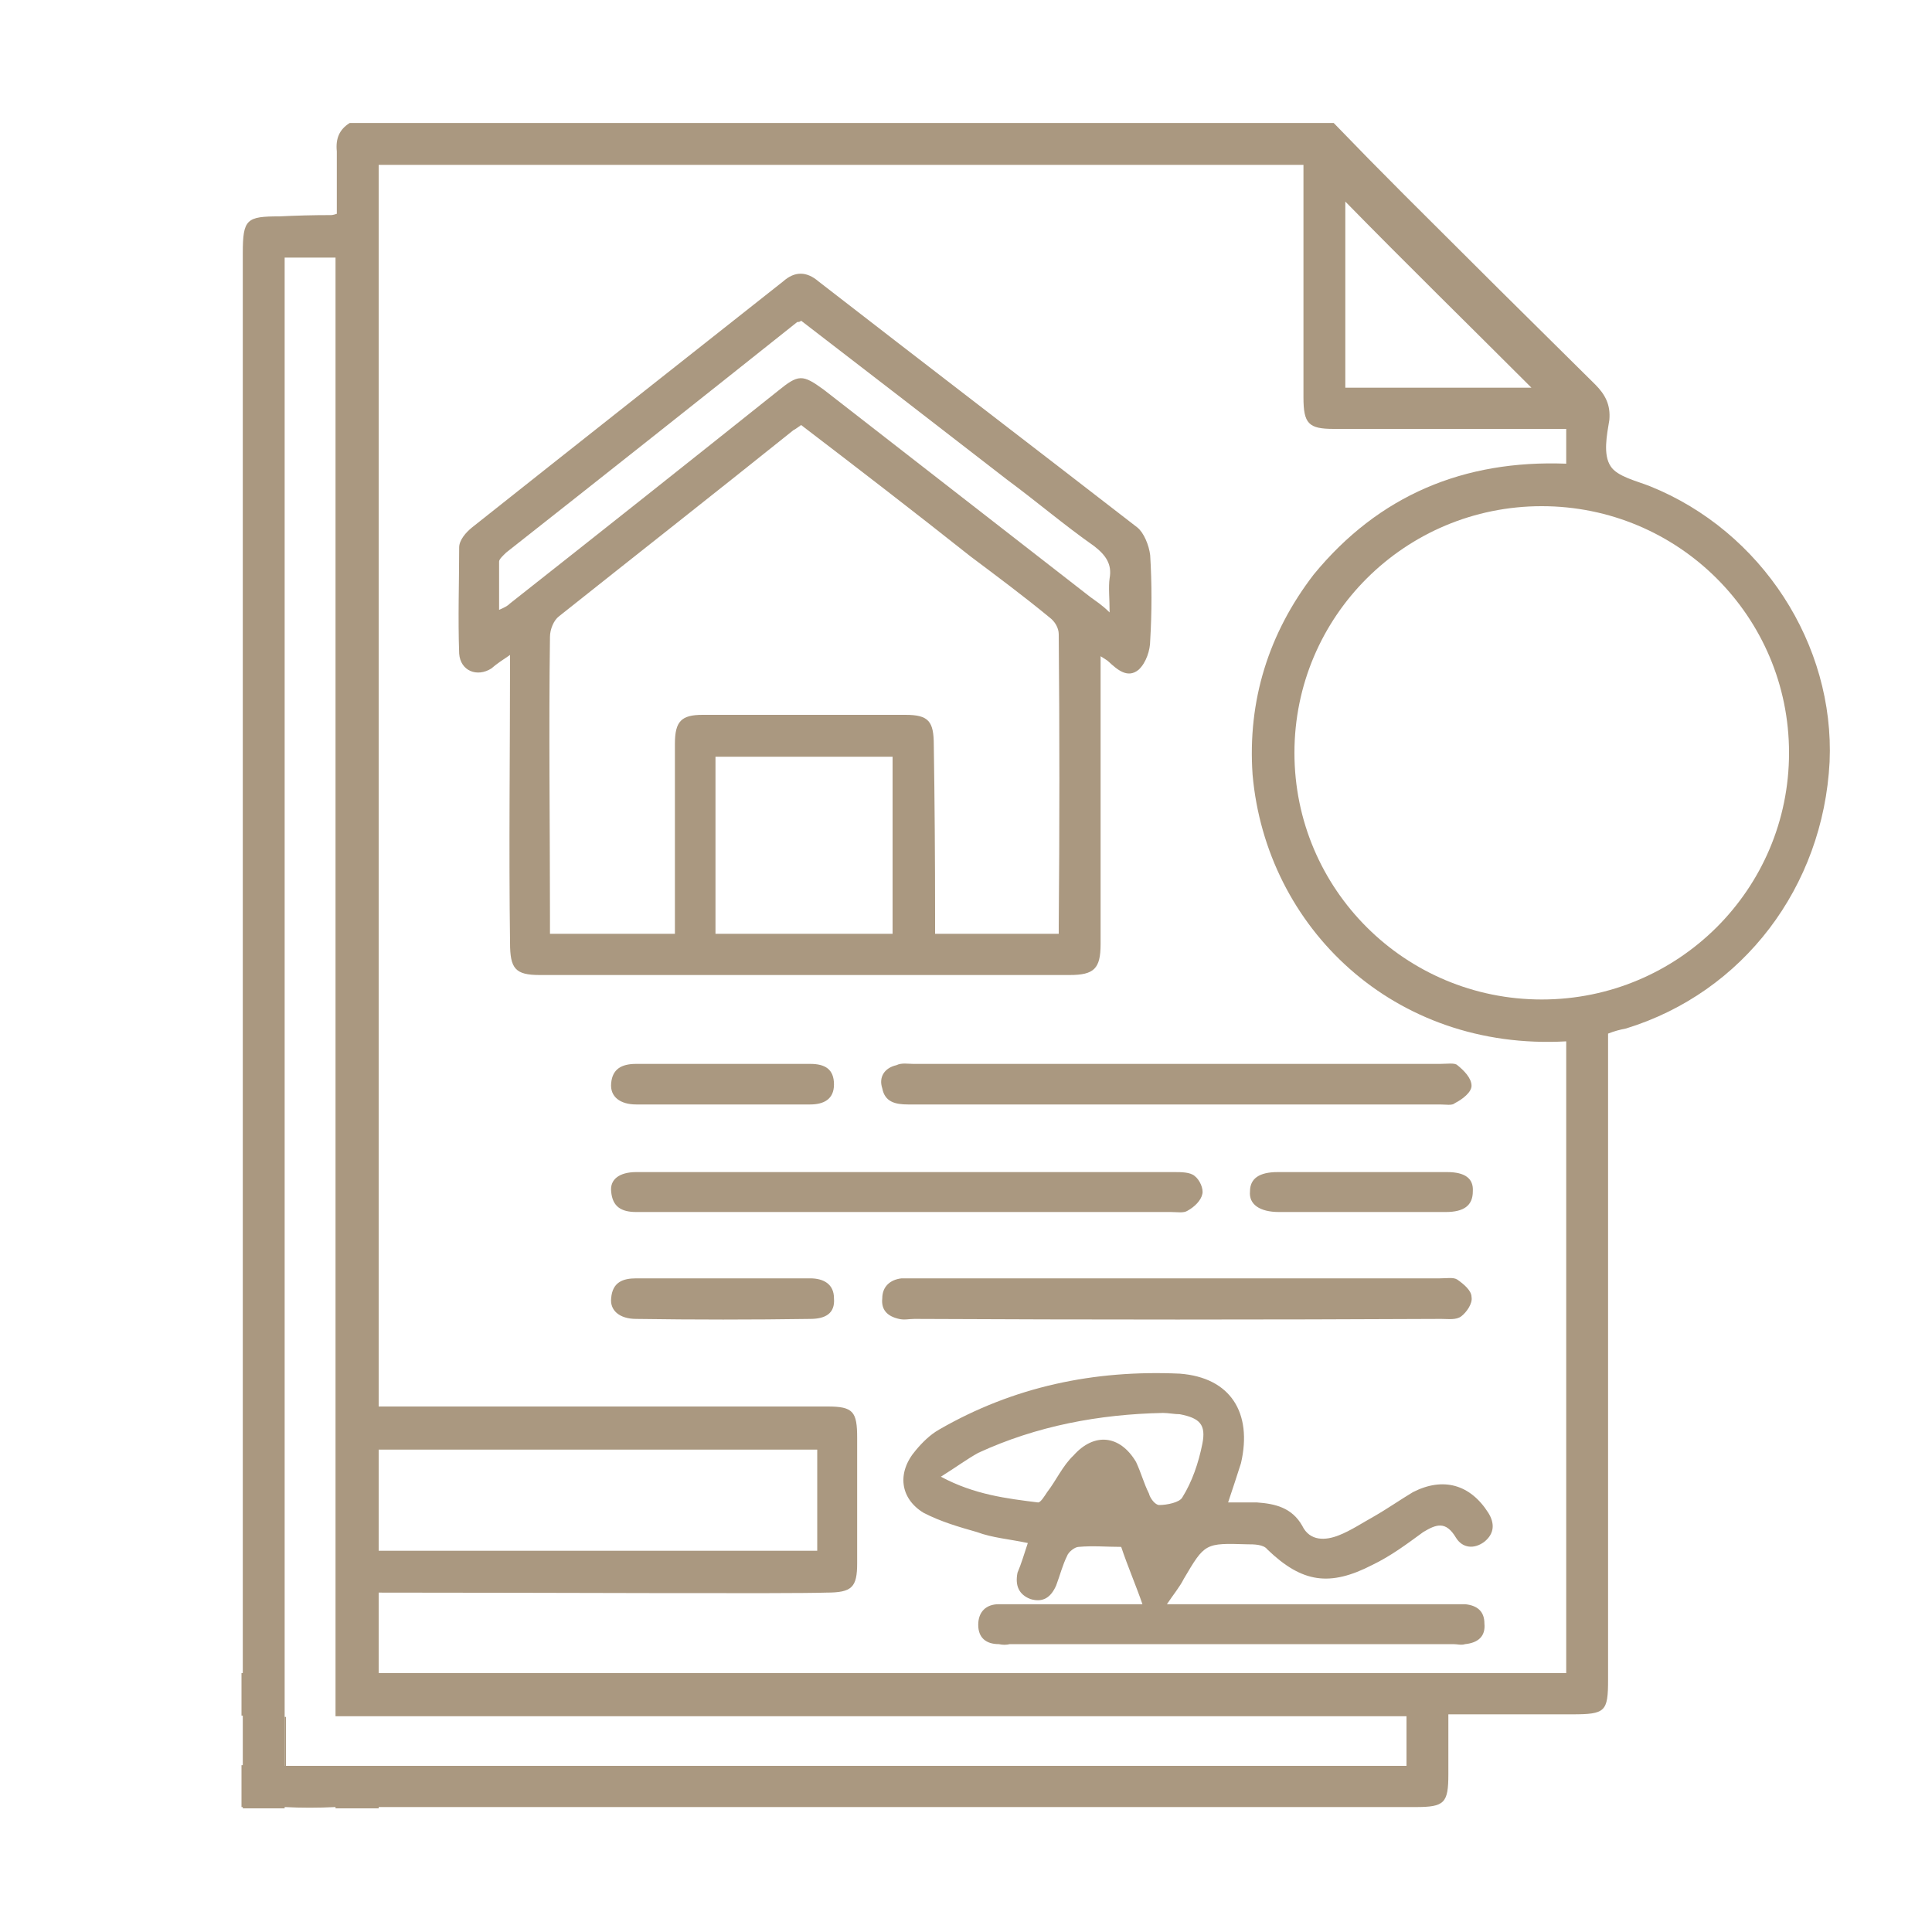
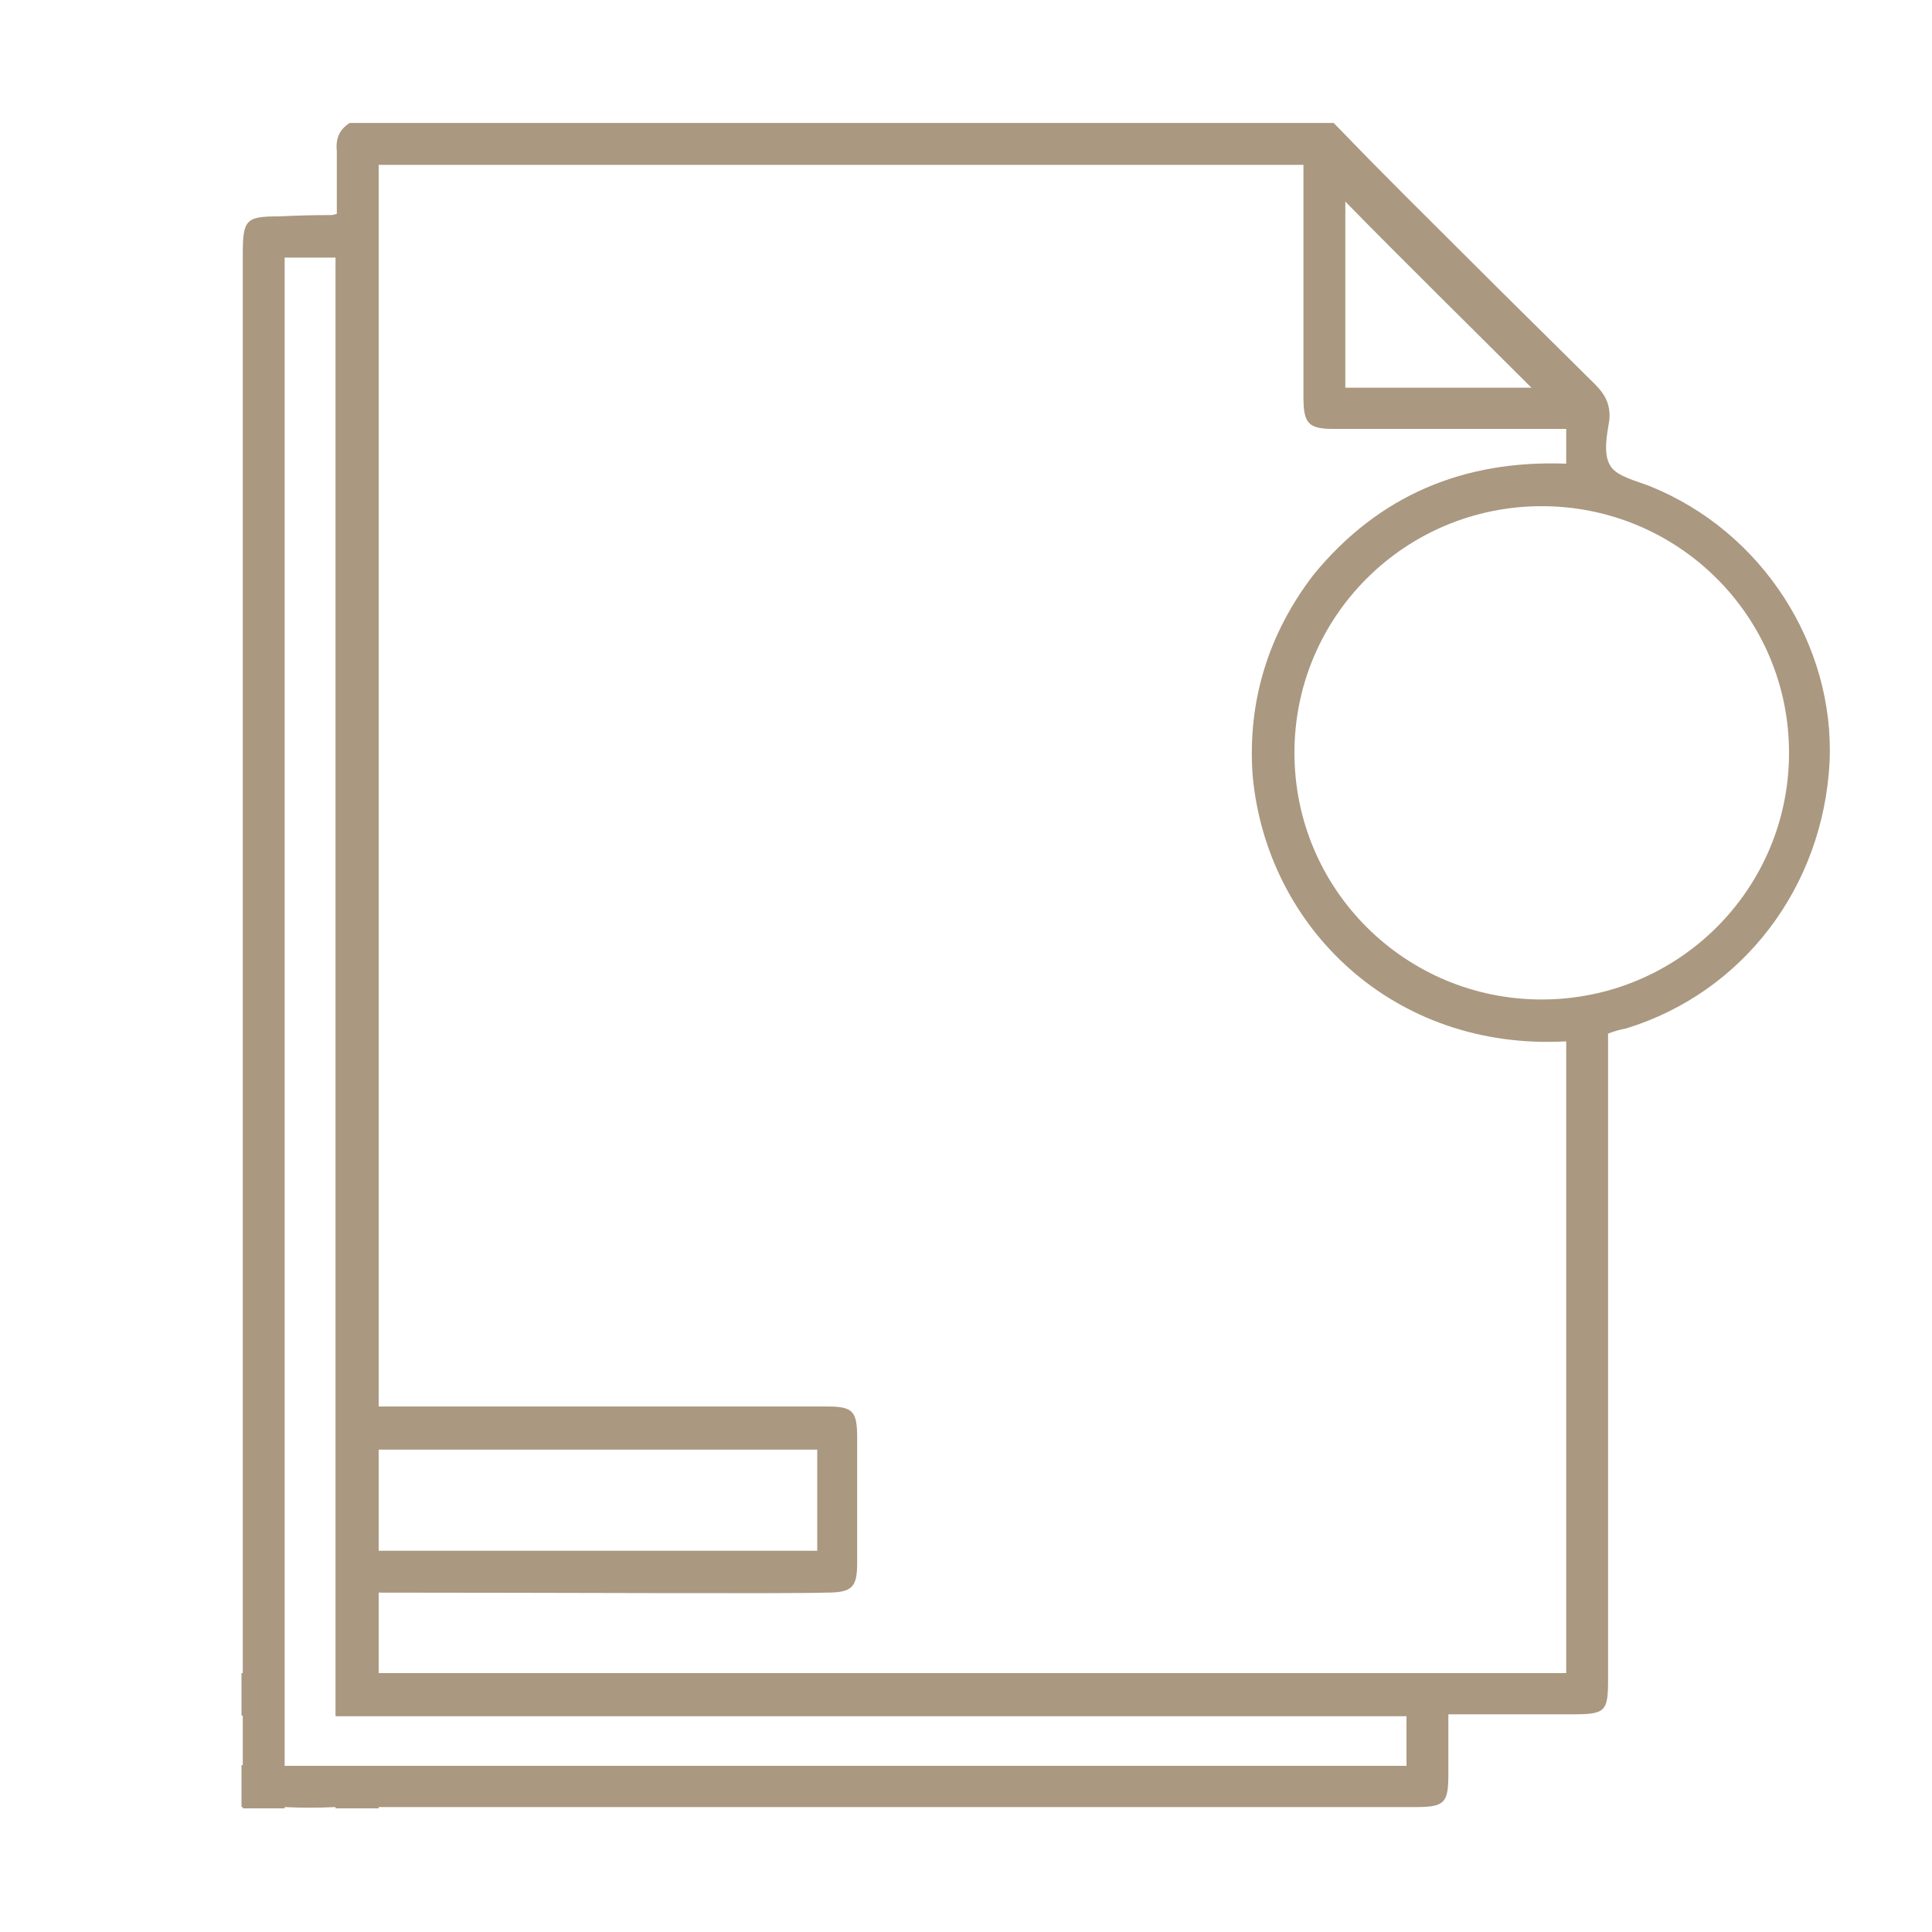
<svg xmlns="http://www.w3.org/2000/svg" viewBox="0 0 300 300" width="300" height="300">
  <title>New Project (4)-svg</title>
  <style>		.s0 { fill: #aa9880 } 	</style>
  <path id="Path 88" fill-rule="evenodd" class="s0" d="m284.1 118.3c-1 19.4-13.4 35.8-31.6 41.4-1 0.2-1.8 0.4-2.8 0.8v100.3c0 5-0.4 5.4-5.6 5.4h-19.2c0 3.3 0 6.3 0 9.3 0 4.5-0.6 5.1-5.1 5.1-26.1 0-100.8 0-161 0v0.2h-6.7v-0.2q-4.1 0.2-7.9 0v0.2h-6.5v-0.2h-0.2v-6.5h0.2v-7.7h-0.2v-6.6h0.2c0-5.2 0-29.4 0-34.8q0-3.2 0-6.7c0-66.1 0-152.5 0-179 0-5.3 0.6-5.7 5.7-5.7q4-0.2 7.9-0.2c0.2 0 0.4 0 1-0.2q0-4.8 0-9.7c-0.2-2 0.4-3.4 2-4.4h152.8q5.4 5.6 10.9 11.1 14.7 14.7 29.7 29.5c1.6 1.6 2.4 3.2 2.2 5.5-0.4 2.4-1 5.4 0.2 7.2 1 1.6 4.1 2.3 6.1 3.1 17.4 7 28.7 24.6 27.9 42.8zm-40.9 43.4c-26.8 1.5-46.6-17.7-48.7-41.4-0.8-11.5 2.5-22 9.5-31.1 10.1-12.3 23.3-17.8 39.2-17.2v-5.4c-10.9 0-25.1 0-36.1 0-3.9 0-4.7-0.8-4.7-4.9v-36.1h-143.6v234.2h184.4zm-24.8 104.8h-166.3v-226.5h-7.9v234.2h174.2zm-9.5-206.3h28.9c-9.7-9.7-19.6-19.4-28.9-28.9zm68.9 56.7c0-21.2-17.2-38.3-38.4-38.3-21.2 0-38.4 17.1-38.4 38.3 0 21.2 17.2 38.3 38.4 38.3 21.2 0 38.4-17.1 38.4-38.3zm-149.3 101.5h-69.7v6.7h68.1v15.7h-68.1v6.5c27.8 0 63.4 0.2 69.5 0 4 0 4.8-0.8 4.8-4.6v-19.4c0-4.1-0.6-4.9-4.6-4.9z" />
-   <path id="Path 89" fill-rule="evenodd" class="s0" d="m178.6 99.5c0 1.4-0.6 3.4-1.8 4.5-1.7 1.4-3.3 0-4.7-1.3-0.2-0.2-0.6-0.4-1.2-0.8 0 13.9 0 31 0 44.7 0 3.8-1 4.8-4.8 4.8h-82.3c-3.8 0-4.6-1-4.6-5-0.2-14.6 0-29.3 0-44.7-1.2 0.8-2.1 1.4-2.9 2.1-2.2 1.4-4.8 0.4-5-2.3-0.2-5.6 0-11.1 0-16.5 0-1.1 1-2.3 2-3.1 16-12.7 32.1-25.4 48.3-38.2q2.7-2.4 5.5 0c16.5 12.8 33.1 25.5 49.5 38.2 1 0.8 1.8 2.7 2 4.3q0.4 6.6 0 13.3zm-14.2-1c0-1-0.6-2-1.4-2.6-4-3.3-8.3-6.5-12.3-9.5-8.7-6.9-17.4-13.6-26.3-20.4-0.6 0.4-0.8 0.6-1.2 0.8-12.1 9.7-24.2 19.2-36.4 28.9-0.8 0.6-1.4 2-1.4 3.2-0.2 14.6 0 29.1 0 43.4v2.7h19.4c0-8.8 0-20.6 0-29.5 0-3.5 1-4.5 4.3-4.5q15.7 0 31.5 0c3.6 0 4.4 1 4.4 4.7q0.2 13.1 0.2 26.4v2.9h19.2q0-0.6 0-1.2 0.2-22.7 0-45.3zm-53.3 46.5h27.5v-27.5h-27.5zm61.2-55.2c0.4-2.2-0.6-3.6-2.4-5-4.7-3.3-8.9-6.9-13.5-10.3q-16-12.4-32-24.7c-0.2 0.2-0.4 0.2-0.6 0.2q-22.6 18-45.2 35.8c-0.4 0.4-1.1 1-1.1 1.4 0 2.4 0 4.9 0 7.5 0.9-0.4 1.3-0.6 1.7-1q20.8-16.4 41.6-33c3.2-2.6 3.8-2.6 7.1-0.2q20.6 16 41.4 32.2c0.8 0.6 1.8 1.2 3 2.4 0-2.2-0.2-3.9 0-5.3zm11.5 155.4c-0.6 1.2-1.6 2.4-2.6 3.9 0.8 0 45.7 0 46.3 0q3 0.3 3 3c0.2 2-1 3-3 3.2-0.6 0.2-1.2 0-1.8 0h-68.9q-0.8 0.2-1.7 0c-2 0-3.2-1-3.2-3 0-2 1.2-3.2 3.2-3.2 6.6 0 15.7 0 22.3 0-1-2.9-2.3-5.9-3.3-8.9-2.2 0-4.4-0.2-6.6 0-0.6 0-1.6 0.8-1.8 1.4-0.7 1.4-1.1 3-1.7 4.6-0.8 1.8-2 2.7-4 2.1-1.8-0.7-2.4-2.1-2-4.1 0.6-1.4 1-2.8 1.6-4.6-2.8-0.6-5.5-0.8-7.9-1.7-2.8-0.8-5.6-1.6-8.3-3-3.6-2.2-4.2-6.2-1.2-9.7 1-1.2 2.2-2.4 3.6-3.2 11.6-6.7 24.1-9.3 37.4-8.7 7.9 0.6 11.3 6.1 9.5 13.9-0.6 1.9-1.2 3.7-2 6.1 1.6 0 3 0 4.5 0 2.8 0.2 5.4 0.8 7 3.6 1.2 2.5 3.7 2.3 5.7 1.5 1.8-0.7 3.6-1.9 5.4-2.9 2.1-1.2 4.1-2.6 6.1-3.8 4.7-2.4 8.9-1.2 11.7 3.2 1 1.6 1 3.2-0.6 4.5-1.6 1.2-3.4 1-4.4-0.6-1.6-2.7-3.1-2.1-5.1-0.9-2.6 1.9-5 3.7-7.9 5.1-6.6 3.4-10.9 2.8-16.3-2.4-0.6-0.8-2.1-0.8-3.1-0.8-6.6-0.2-6.6-0.2-9.9 5.4zm-0.2-12.7c1.5-2.4 2.5-5.3 3.1-8.3 0.6-3-0.4-4-3.5-4.6-0.8 0-1.8-0.2-2.6-0.2-9.9 0.2-19.6 2-28.7 6.2-1.8 1-3.4 2.2-5.8 3.7 5.2 2.8 10.3 3.4 15.1 4 0.4 0 1-1 1.4-1.6 1.4-1.8 2.4-4.1 4.1-5.7 3.2-3.6 7.2-3.2 9.7 1 0.8 1.7 1.2 3.3 2 4.9 0.2 0.8 1 1.8 1.6 1.8 1.2 0 3.2-0.4 3.6-1.2zm-42.6-61c-2 0-3.6-0.4-4-2.5-0.6-1.8 0.4-3.2 2.2-3.6 0.8-0.4 1.8-0.2 2.6-0.2q41 0 81.8 0c1.1 0 2.3-0.2 2.7 0.2 1 0.8 2.2 2 2.2 3.2 0 1-1.4 2.1-2.6 2.7-0.4 0.4-1.4 0.2-2.3 0.2-14 0-68.6 0-82.6 0zm-0.2 10.5q20.8 0 41.6 0c1 0 2.4 0 3.1 0.6 0.8 0.6 1.4 2 1.2 2.8-0.2 1-1.2 2-2.3 2.6-0.6 0.4-1.6 0.2-2.6 0.2q-41 0-82 0-0.6 0-1 0c-2.3 0-3.7-0.8-3.9-3.2-0.2-1.8 1.2-3 3.9-3q21 0 42 0zm82.8 16.5c1.1 0 2.1-0.2 2.7 0.2 1 0.7 2.2 1.7 2.2 2.7 0.2 1-0.8 2.4-1.6 3-0.8 0.6-2 0.4-3.1 0.4q-41 0.2-81.8 0c-0.8 0-1.6 0.2-2.4 0-1.8-0.4-2.8-1.4-2.6-3.2 0-1.8 1.2-2.9 3-3.1q2.4 0 5 0c13.6 0 65 0 78.6 0zm-12.5-10.3q-6.2 0-12.5 0c-3 0-4.7-1.2-4.5-3.2q0-3 4.3-3 13.1 0 26.3 0 4.2 0 4 3c0 2.2-1.4 3.2-4.2 3.2q-6.7 0-13.4 0zm-99-16.7q-6.7 0-13.3 0c-2.5 0-4.1-1.2-3.9-3.3 0.2-2.2 1.6-3 3.9-3q13.5 0 27 0c2.3 0 3.7 0.8 3.7 3.2 0 2.3-1.6 3.1-3.7 3.1q-6.8 0-13.7 0zm0.4 27q6.7 0 13.3 0c2.1 0 3.7 0.9 3.7 3.1 0.2 2.4-1.4 3.2-3.7 3.2q-13.5 0.2-27 0c-2.7 0-4.1-1.4-3.9-3.2 0.2-2.5 1.8-3.1 3.9-3.1q6.8 0 13.7 0zm-68.1 75.8h-0.2v-7.7h0.2zm-820.2-16.3v23c-1.8 2.6-4.4 3-7.5 3-99 0-198.2 0-297.4 0-5.9 0-7.3-1.4-7.3-7.2 0-5.5 0-10.9 0.2-16.2 0-1.6 0.4-3.2 1.2-4.4 15.8-23.9 31.7-47.7 47.5-71.4 1.4-2.2 3.2-3.2 6.1-3.2 18.4 0.2 36.7 0 55.1 0h3.9c-1.9-2.4-3.1-4.3-4.5-6.3-12.9-18-23.4-37.4-28.7-59-4.8-20-3.8-39.6 6.1-58 12.1-23 30.9-37.2 56.6-41.2 33.7-5.3 63.4 9.1 80.6 38.6 8.3 13.9 11.1 29.3 9.7 45.5-2 23.2-11.5 43.6-23.6 63.2-3.7 5.7-7.5 11.3-11.8 17.2h3.7c18.4 0 36.5 0.2 54.7 0 3.3 0 5.1 1 6.9 3.6 16 24.1 31.9 48.3 48.1 72.4q0.2 0.2 0.4 0.4zm-297.9-3.3c9.9 0 19.4 0.2 28.9 0 0.9 0 2.1-0.6 2.5-1.4 6.6-13.7 13.3-27.9 20.2-42.4-7.1 0-13.6 0.2-20.2 0-1.9 0-2.9 0.6-3.9 2.2q-12.9 19.6-26 39.2c-0.6 0.8-0.8 1.4-1.5 2.4zm35.6-53.5c8.1 0 15.4 0 22.8 0 5.1 0 7.1 3.2 4.9 7.9q-9.9 21-20 42c-0.6 1-1 2.2-1.6 3.4h200.4c-2-3.8-3.6-7.4-5.4-11.1-2.3-4.8-0.2-8.1 4.8-8.1 8.9 0 17.6 0 26.3 0 0.8 0 1.8-0.2 3-0.2-1.8-2.8-3.4-5.4-5.2-7.6-0.8-1.1-2.5-1.9-3.7-1.9q-14.9-0.2-29.9 0c-2.6 0-4.4-1.2-5.6-3.6-4.3-9.5-8.9-18.8-13.2-28.1-1-1.8-1.8-2.6-3.8-2.6-10.3 0.2-20.4 0-30.5 0.2-1.4 0-3.1 0.8-4.1 1.8-3.4 3.4-6.4 7.1-9.5 10.7-0.6 0.6-1 1.2-1.6 2h27.9c3.6 0 5.3 1.3 6.3 4.7l6.4 22.4c1.1 4.3-1 7.1-5 7.1h-115c-4 0-6.1-3-5-6.9 2.2-7.5 4.4-15.1 6.6-22.8 0.8-3.2 2.5-4.5 6.1-4.5h25c0.9 0 1.9-0.2 2.9-0.2-4.1-4.6-7.7-9.1-11.7-13.3-0.7-0.6-1.9-1-2.9-1q-30.7-0.2-61.2 0c-0.8 0-2 0-2.2 0.4-2.2 2.8-4.1 5.9-6.3 9.3zm111.2 21.6c-0.3 0.4-0.9 0.6-1.1 1-2.8 2.2-5 2.2-7.6 0-2.5-2.2-4.7-4.6-7.1-6.6-0.8-0.7-2-1.3-3-1.3q-15.8-0.3-31.6 0c-0.8 0-1.8 0.6-2.2 1.3-1.4 4.2-2.4 8.6-3.6 13.1h102.6c-1.2-4.3-2.4-8.1-3.4-12.1-0.4-1.9-1.2-2.5-3-2.5-7.5 0.2-14.8 0.6-22.1 0-7.4-0.6-13.5 0.8-17.9 7.1zm-28.9-34.5c7.4 8.8 15.5 17.1 23.6 26 12.3-11.7 23-23.6 32.9-36.6 14.6-18.9 26.9-39.2 33-62.6 2.8-11.5 3.8-23.4 1.2-35.2-6.1-28.2-27.5-48.4-56-53.3-37.4-6.7-73.9 20.8-78.6 58.8-1.8 17.2 2.2 33.3 9.1 49.1 8.5 19.8 20.6 37.4 34.8 53.8zm104.8 3.2c3.9 7.9 7.3 15.3 10.9 22.8 0.4 0.8 1.5 1.4 2.1 1.4 7.2 0.2 14.3 0 22.2 0-4.7-7-9.3-13.5-13.3-20.2-2.1-3.2-4.3-4.4-8.1-4.2-4.5 0.4-8.9 0.2-13.8 0.2zm53.2 53.5c-8.9 0-18 0-27.5 0 1.2 2.9 2.6 5.3 3.4 7.7 0.8 1.6 1.6 2.2 3.5 2.2 8.9-0.2 17.5-0.2 26.2-0.2 0.6 0 1.2 0 2.3-0.2-2.1-3-3.9-5.6-5.7-8.2-0.4-0.7-1.4-1.3-2.2-1.3zm-280.3 29.1h292.4v-9.5h-292.4z" />
</svg>